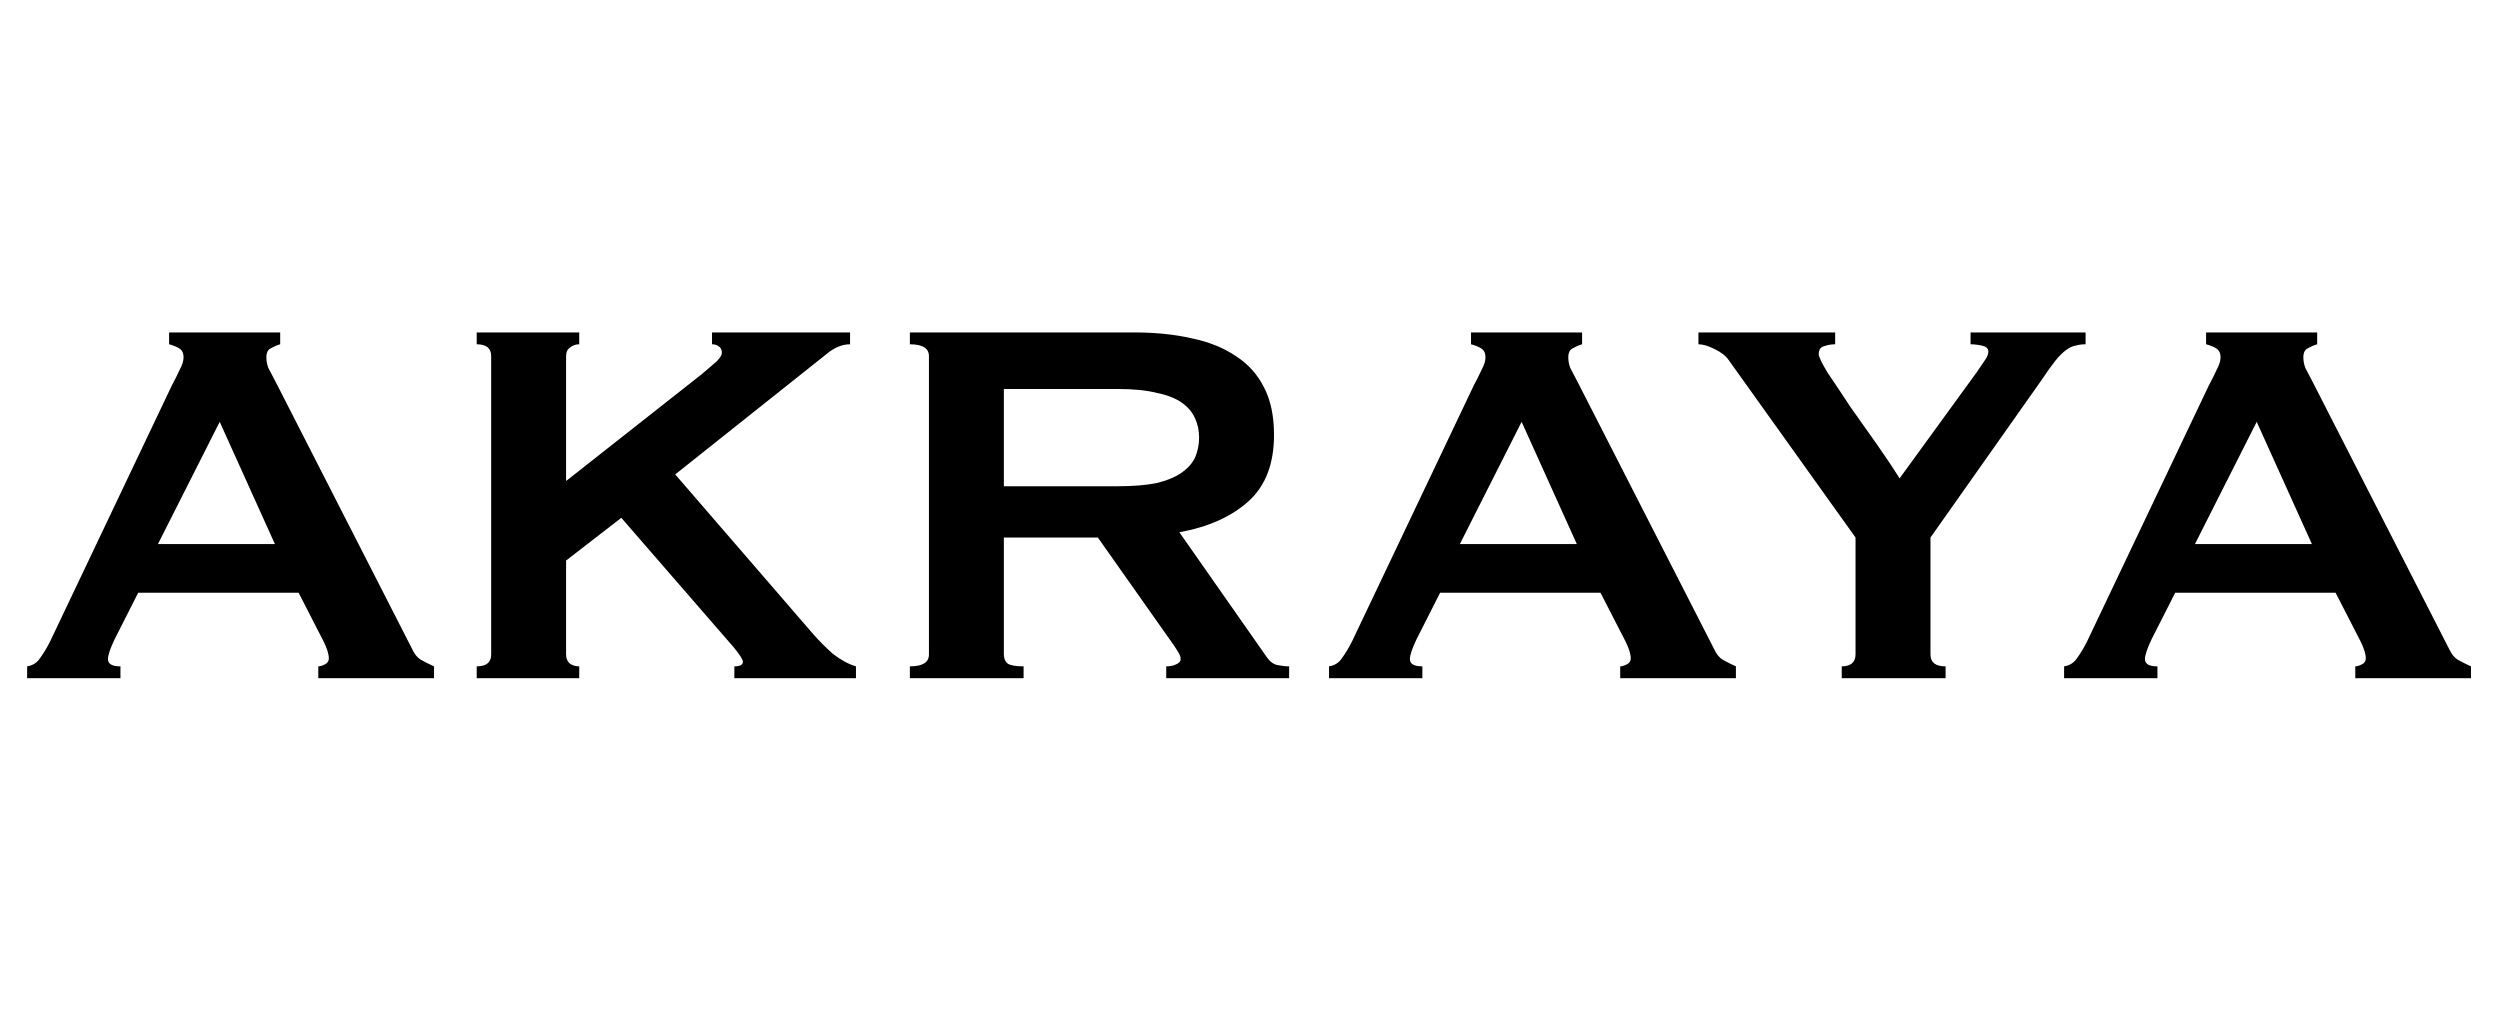
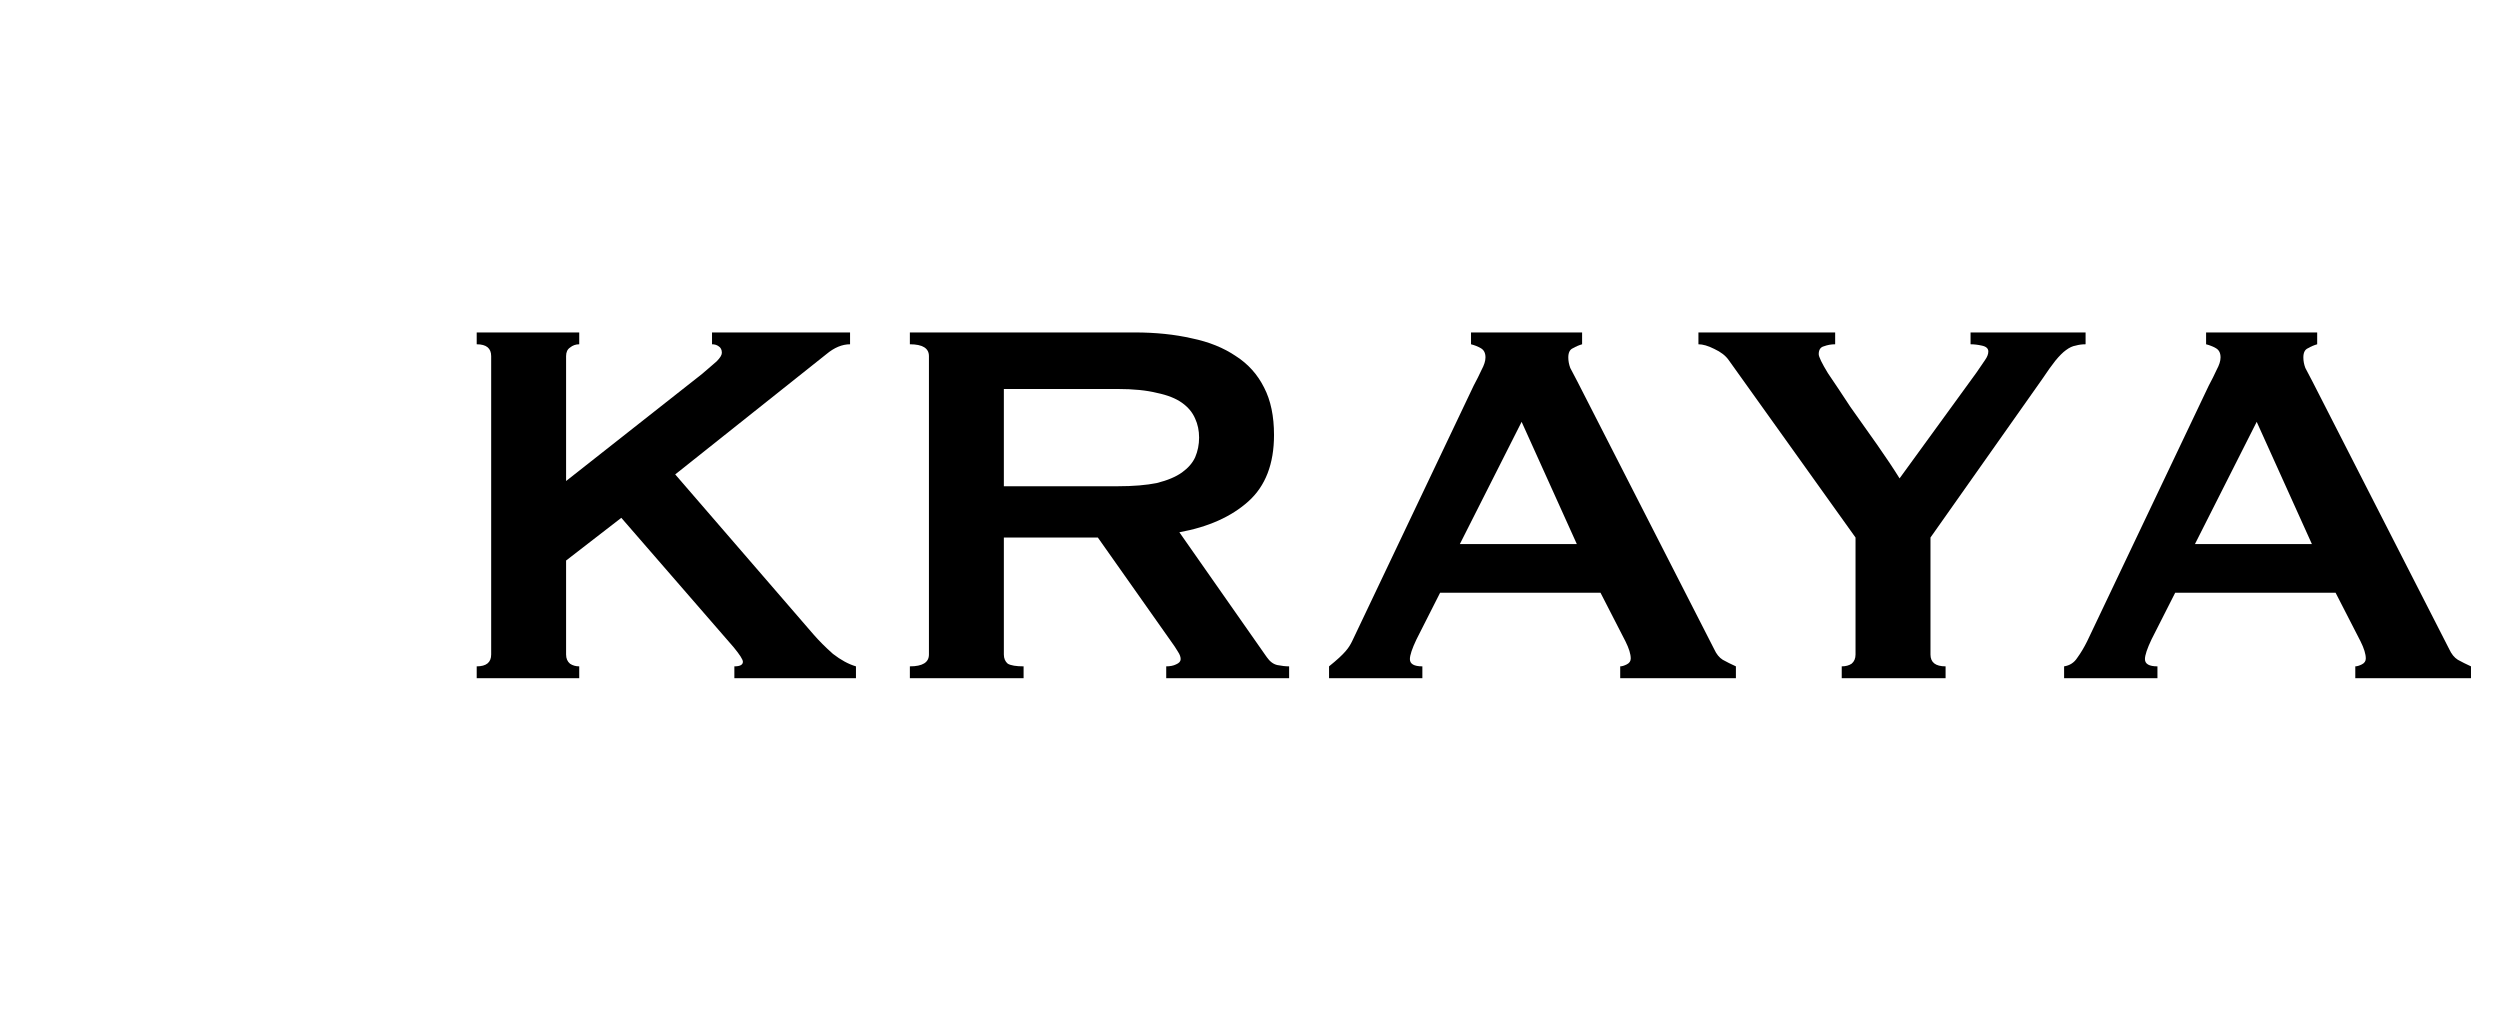
<svg xmlns="http://www.w3.org/2000/svg" width="94" height="38" viewBox="0 0 94 38" fill="none">
  <path d="M86.928 20.458L84.852 15.861L82.529 20.458H86.928ZM77.61 25.055C77.825 25.022 77.989 24.915 78.105 24.734C78.237 24.553 78.36 24.347 78.475 24.116L83.048 14.502C83.163 14.288 83.262 14.09 83.344 13.909C83.443 13.727 83.493 13.571 83.493 13.439C83.493 13.274 83.435 13.159 83.32 13.093C83.204 13.027 83.081 12.978 82.949 12.945V12.5H87.126V12.945C87.01 12.978 86.895 13.027 86.78 13.093C86.664 13.143 86.606 13.258 86.606 13.439C86.606 13.571 86.631 13.703 86.681 13.835C86.747 13.966 86.837 14.139 86.953 14.354L92.093 24.413C92.176 24.594 92.283 24.726 92.415 24.808C92.563 24.89 92.728 24.973 92.909 25.055V25.5H88.559V25.055C88.625 25.055 88.707 25.03 88.806 24.981C88.905 24.932 88.954 24.857 88.954 24.759C88.954 24.594 88.889 24.38 88.757 24.116L87.818 22.287H81.787L80.897 24.042C80.733 24.388 80.65 24.635 80.65 24.783C80.65 24.965 80.807 25.055 81.12 25.055V25.5H77.61V25.055Z" fill="black" />
  <path d="M69.002 12.5V12.945C68.854 12.945 68.714 12.97 68.582 13.019C68.45 13.052 68.384 13.151 68.384 13.316C68.384 13.414 68.499 13.653 68.73 14.032C68.977 14.395 69.257 14.815 69.57 15.293C69.9 15.754 70.238 16.232 70.584 16.726C70.93 17.221 71.21 17.641 71.424 17.987L74.316 14.008C74.448 13.81 74.555 13.653 74.637 13.538C74.719 13.423 74.761 13.316 74.761 13.217C74.761 13.101 74.678 13.027 74.513 12.994C74.365 12.961 74.225 12.945 74.093 12.945V12.5H78.418V12.945C78.287 12.945 78.163 12.961 78.048 12.994C77.932 13.011 77.809 13.068 77.677 13.167C77.562 13.25 77.43 13.382 77.281 13.563C77.15 13.727 76.985 13.958 76.787 14.255L72.586 20.211V24.61C72.586 24.907 72.775 25.055 73.154 25.055V25.5H69.249V25.055C69.397 25.055 69.521 25.022 69.62 24.956C69.719 24.874 69.768 24.759 69.768 24.61V20.211L64.998 13.538C64.883 13.373 64.702 13.233 64.454 13.118C64.224 13.002 64.026 12.945 63.861 12.945V12.5H69.002Z" fill="black" />
-   <path d="M59.289 20.458L57.213 15.861L54.89 20.458H59.289ZM49.972 25.055C50.186 25.022 50.351 24.915 50.466 24.734C50.598 24.553 50.721 24.347 50.837 24.116L55.409 14.502C55.524 14.288 55.623 14.09 55.706 13.909C55.804 13.727 55.854 13.571 55.854 13.439C55.854 13.274 55.796 13.159 55.681 13.093C55.566 13.027 55.442 12.978 55.31 12.945V12.5H59.487V12.945C59.372 12.978 59.256 13.027 59.141 13.093C59.026 13.143 58.968 13.258 58.968 13.439C58.968 13.571 58.993 13.703 59.042 13.835C59.108 13.966 59.199 14.139 59.314 14.354L64.455 24.413C64.537 24.594 64.644 24.726 64.776 24.808C64.924 24.89 65.089 24.973 65.27 25.055V25.5H60.92V25.055C60.986 25.055 61.069 25.03 61.167 24.981C61.266 24.932 61.316 24.857 61.316 24.759C61.316 24.594 61.25 24.38 61.118 24.116L60.179 22.287H54.148L53.259 24.042C53.094 24.388 53.012 24.635 53.012 24.783C53.012 24.965 53.168 25.055 53.481 25.055V25.5H49.972V25.055Z" fill="black" />
+   <path d="M59.289 20.458L57.213 15.861L54.89 20.458H59.289ZM49.972 25.055C50.598 24.553 50.721 24.347 50.837 24.116L55.409 14.502C55.524 14.288 55.623 14.09 55.706 13.909C55.804 13.727 55.854 13.571 55.854 13.439C55.854 13.274 55.796 13.159 55.681 13.093C55.566 13.027 55.442 12.978 55.31 12.945V12.5H59.487V12.945C59.372 12.978 59.256 13.027 59.141 13.093C59.026 13.143 58.968 13.258 58.968 13.439C58.968 13.571 58.993 13.703 59.042 13.835C59.108 13.966 59.199 14.139 59.314 14.354L64.455 24.413C64.537 24.594 64.644 24.726 64.776 24.808C64.924 24.89 65.089 24.973 65.27 25.055V25.5H60.92V25.055C60.986 25.055 61.069 25.03 61.167 24.981C61.266 24.932 61.316 24.857 61.316 24.759C61.316 24.594 61.25 24.38 61.118 24.116L60.179 22.287H54.148L53.259 24.042C53.094 24.388 53.012 24.635 53.012 24.783C53.012 24.965 53.168 25.055 53.481 25.055V25.5H49.972V25.055Z" fill="black" />
  <path d="M42.021 18.283C42.614 18.283 43.108 18.242 43.504 18.16C43.899 18.061 44.212 17.929 44.443 17.764C44.673 17.599 44.838 17.41 44.937 17.196C45.036 16.965 45.086 16.718 45.086 16.454C45.086 16.191 45.036 15.952 44.937 15.738C44.838 15.507 44.673 15.309 44.443 15.145C44.212 14.98 43.899 14.856 43.504 14.774C43.108 14.675 42.614 14.626 42.021 14.626H37.745V18.283H42.021ZM42.663 12.5C43.454 12.5 44.171 12.574 44.814 12.722C45.456 12.854 46.008 13.077 46.469 13.39C46.931 13.686 47.285 14.082 47.532 14.576C47.779 15.054 47.903 15.647 47.903 16.355C47.903 17.443 47.582 18.275 46.939 18.852C46.297 19.428 45.431 19.816 44.344 20.013L47.631 24.709C47.746 24.874 47.878 24.973 48.026 25.006C48.191 25.039 48.34 25.055 48.471 25.055V25.5H43.85V25.055C43.998 25.055 44.122 25.03 44.22 24.981C44.336 24.932 44.393 24.866 44.393 24.783C44.393 24.701 44.361 24.61 44.295 24.511C44.229 24.396 44.13 24.248 43.998 24.067L41.279 20.211H37.745V24.61C37.745 24.759 37.795 24.874 37.893 24.956C38.009 25.022 38.206 25.055 38.487 25.055V25.5H34.211V25.055C34.689 25.055 34.928 24.907 34.928 24.61V13.39C34.928 13.093 34.689 12.945 34.211 12.945V12.5H42.663Z" fill="black" />
  <path d="M21.285 24.61C21.285 24.759 21.334 24.874 21.433 24.956C21.532 25.022 21.648 25.055 21.779 25.055V25.5H17.924V25.055C18.286 25.055 18.468 24.907 18.468 24.61V13.39C18.468 13.093 18.286 12.945 17.924 12.945V12.5H21.779V12.945C21.648 12.945 21.532 12.986 21.433 13.068C21.334 13.134 21.285 13.241 21.285 13.39V18.086L26.401 14.057C26.632 13.859 26.813 13.703 26.945 13.588C27.077 13.456 27.142 13.348 27.142 13.266C27.142 13.151 27.101 13.068 27.019 13.019C26.953 12.97 26.871 12.945 26.772 12.945V12.5H31.962V12.945C31.665 12.945 31.369 13.068 31.072 13.316L25.388 17.838L30.578 23.844C30.792 24.091 31.039 24.338 31.319 24.586C31.616 24.816 31.904 24.973 32.184 25.055V25.5H27.612V25.055C27.826 25.055 27.933 24.997 27.933 24.882C27.933 24.8 27.818 24.619 27.587 24.338L23.361 19.47L21.285 21.076V24.61Z" fill="black" />
-   <path d="M10.337 20.458L8.261 15.861L5.938 20.458H10.337ZM1.02 25.055C1.234 25.022 1.398 24.915 1.514 24.734C1.646 24.553 1.769 24.347 1.885 24.116L6.457 14.502C6.572 14.288 6.671 14.09 6.753 13.909C6.852 13.727 6.902 13.571 6.902 13.439C6.902 13.274 6.844 13.159 6.729 13.093C6.613 13.027 6.49 12.978 6.358 12.945V12.5H10.535V12.945C10.419 12.978 10.304 13.027 10.189 13.093C10.073 13.143 10.016 13.258 10.016 13.439C10.016 13.571 10.04 13.703 10.09 13.835C10.156 13.966 10.246 14.139 10.362 14.354L15.502 24.413C15.585 24.594 15.692 24.726 15.824 24.808C15.972 24.89 16.137 24.973 16.318 25.055V25.5H11.968V25.055C12.034 25.055 12.117 25.03 12.215 24.981C12.314 24.932 12.364 24.857 12.364 24.759C12.364 24.594 12.298 24.38 12.166 24.116L11.227 22.287H5.196L4.307 24.042C4.142 24.388 4.059 24.635 4.059 24.783C4.059 24.965 4.216 25.055 4.529 25.055V25.5H1.02V25.055Z" fill="black" />
</svg>